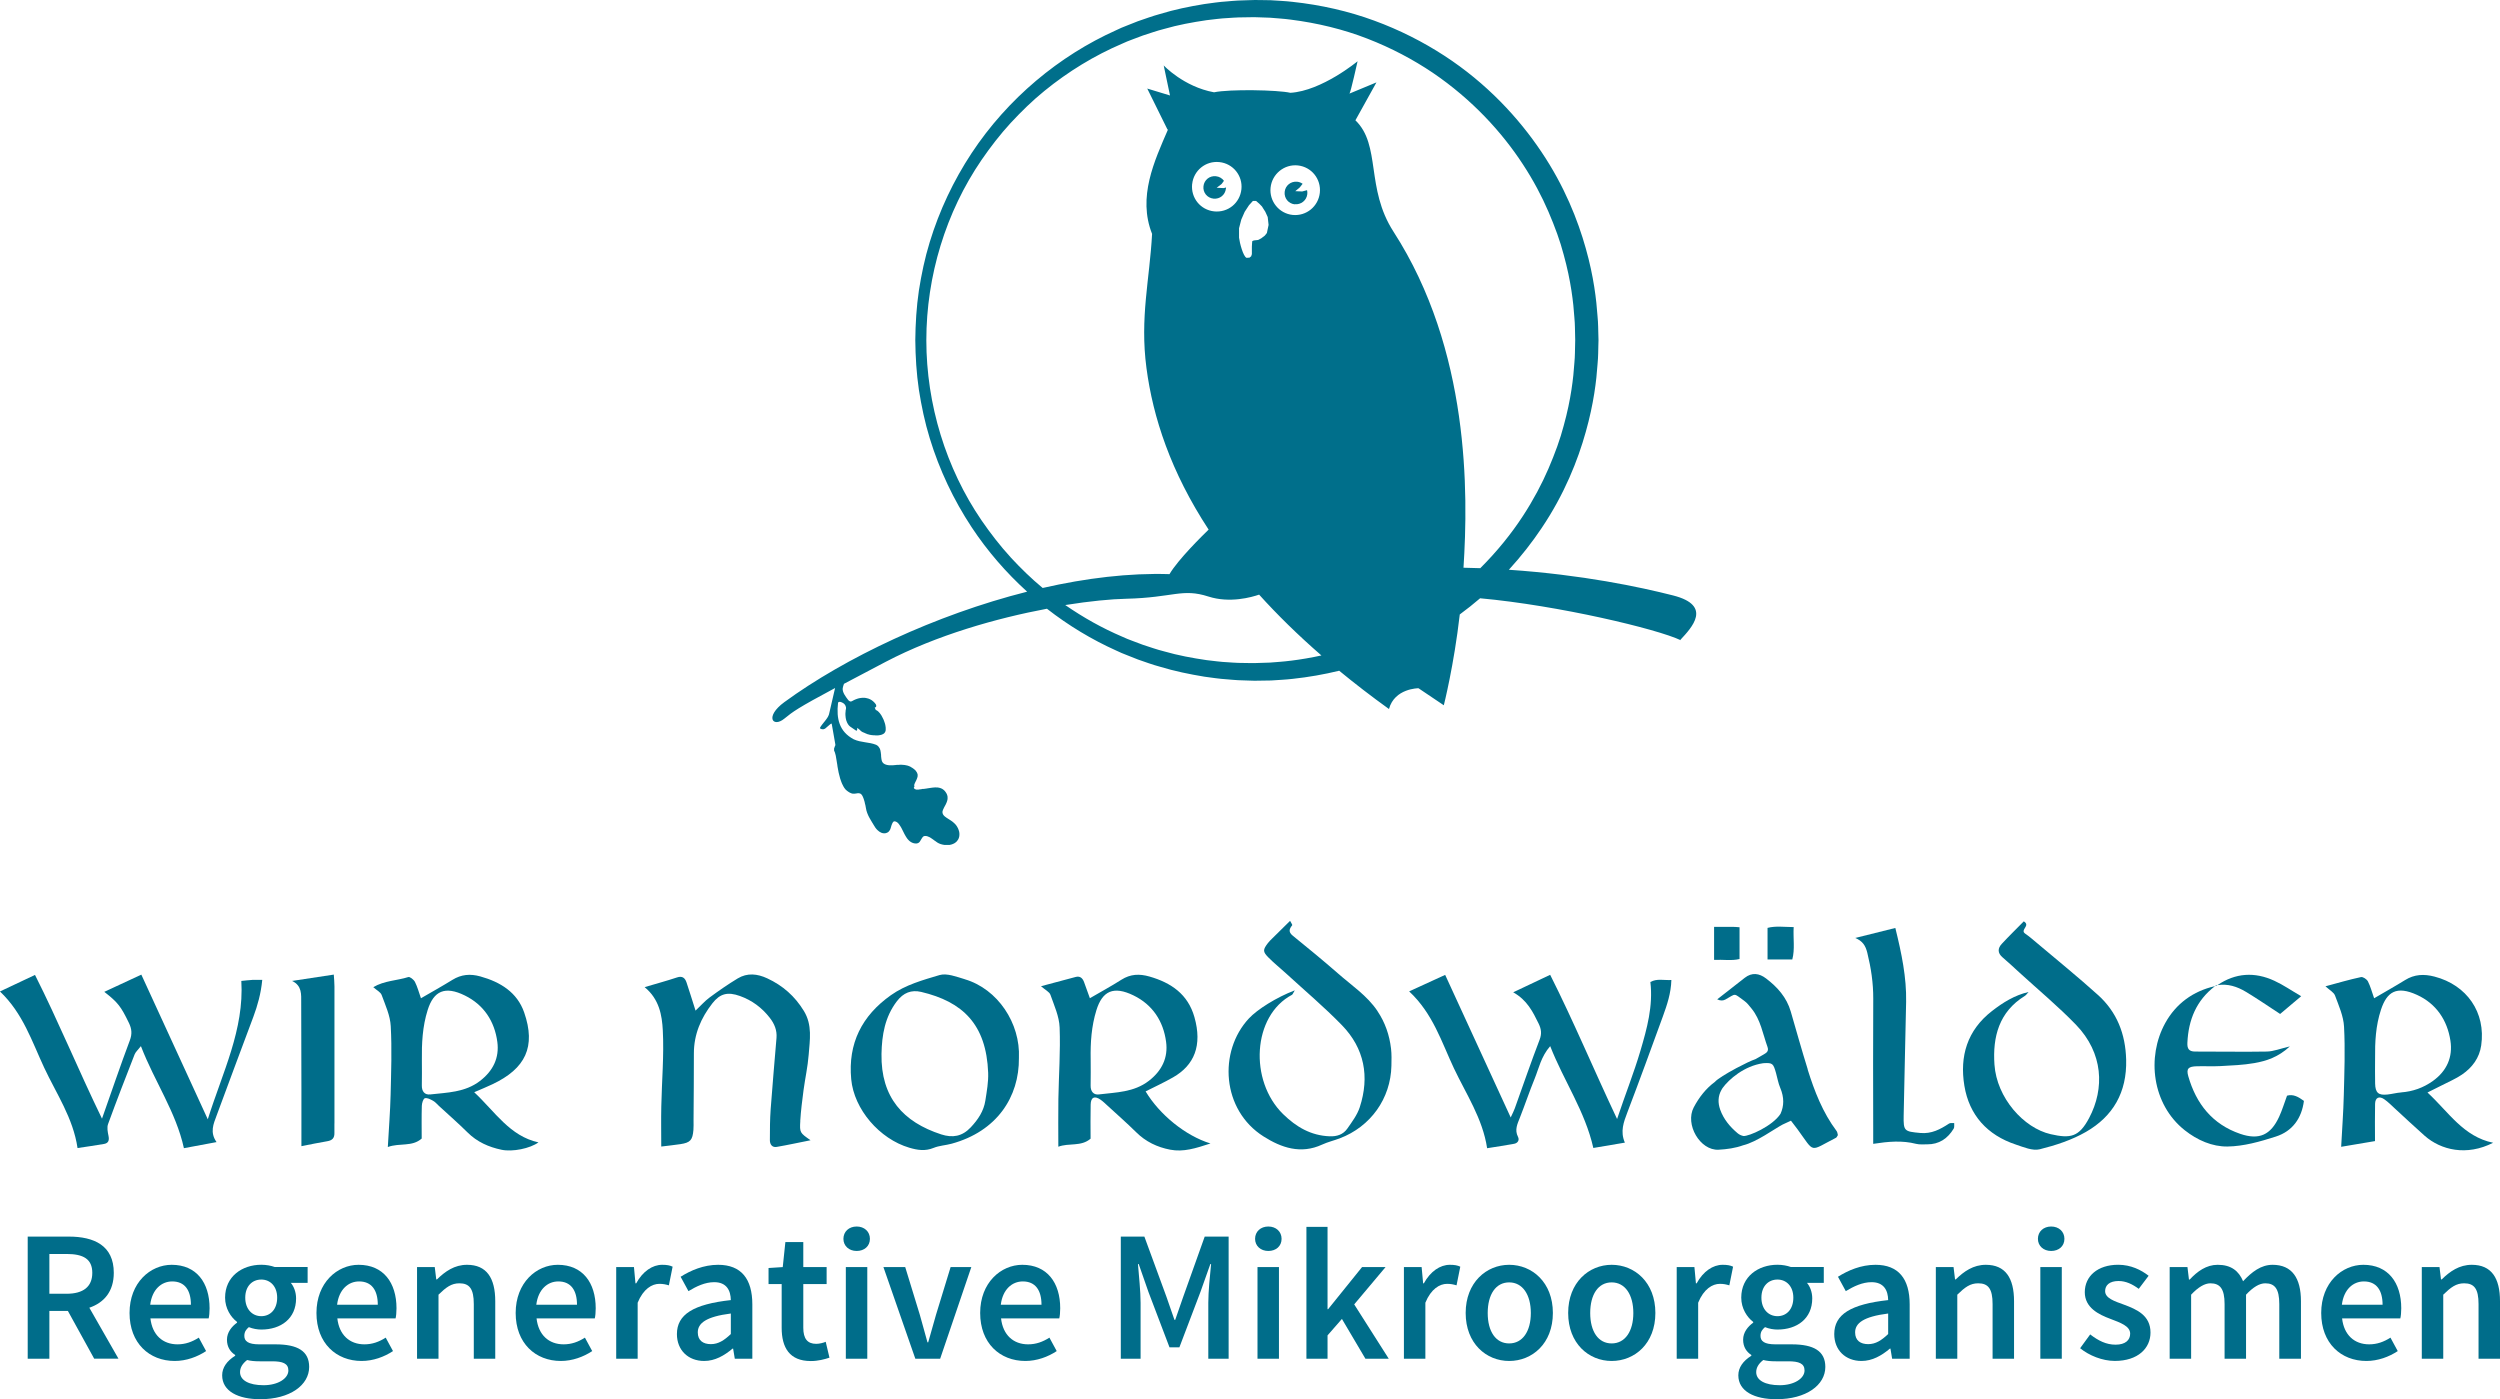
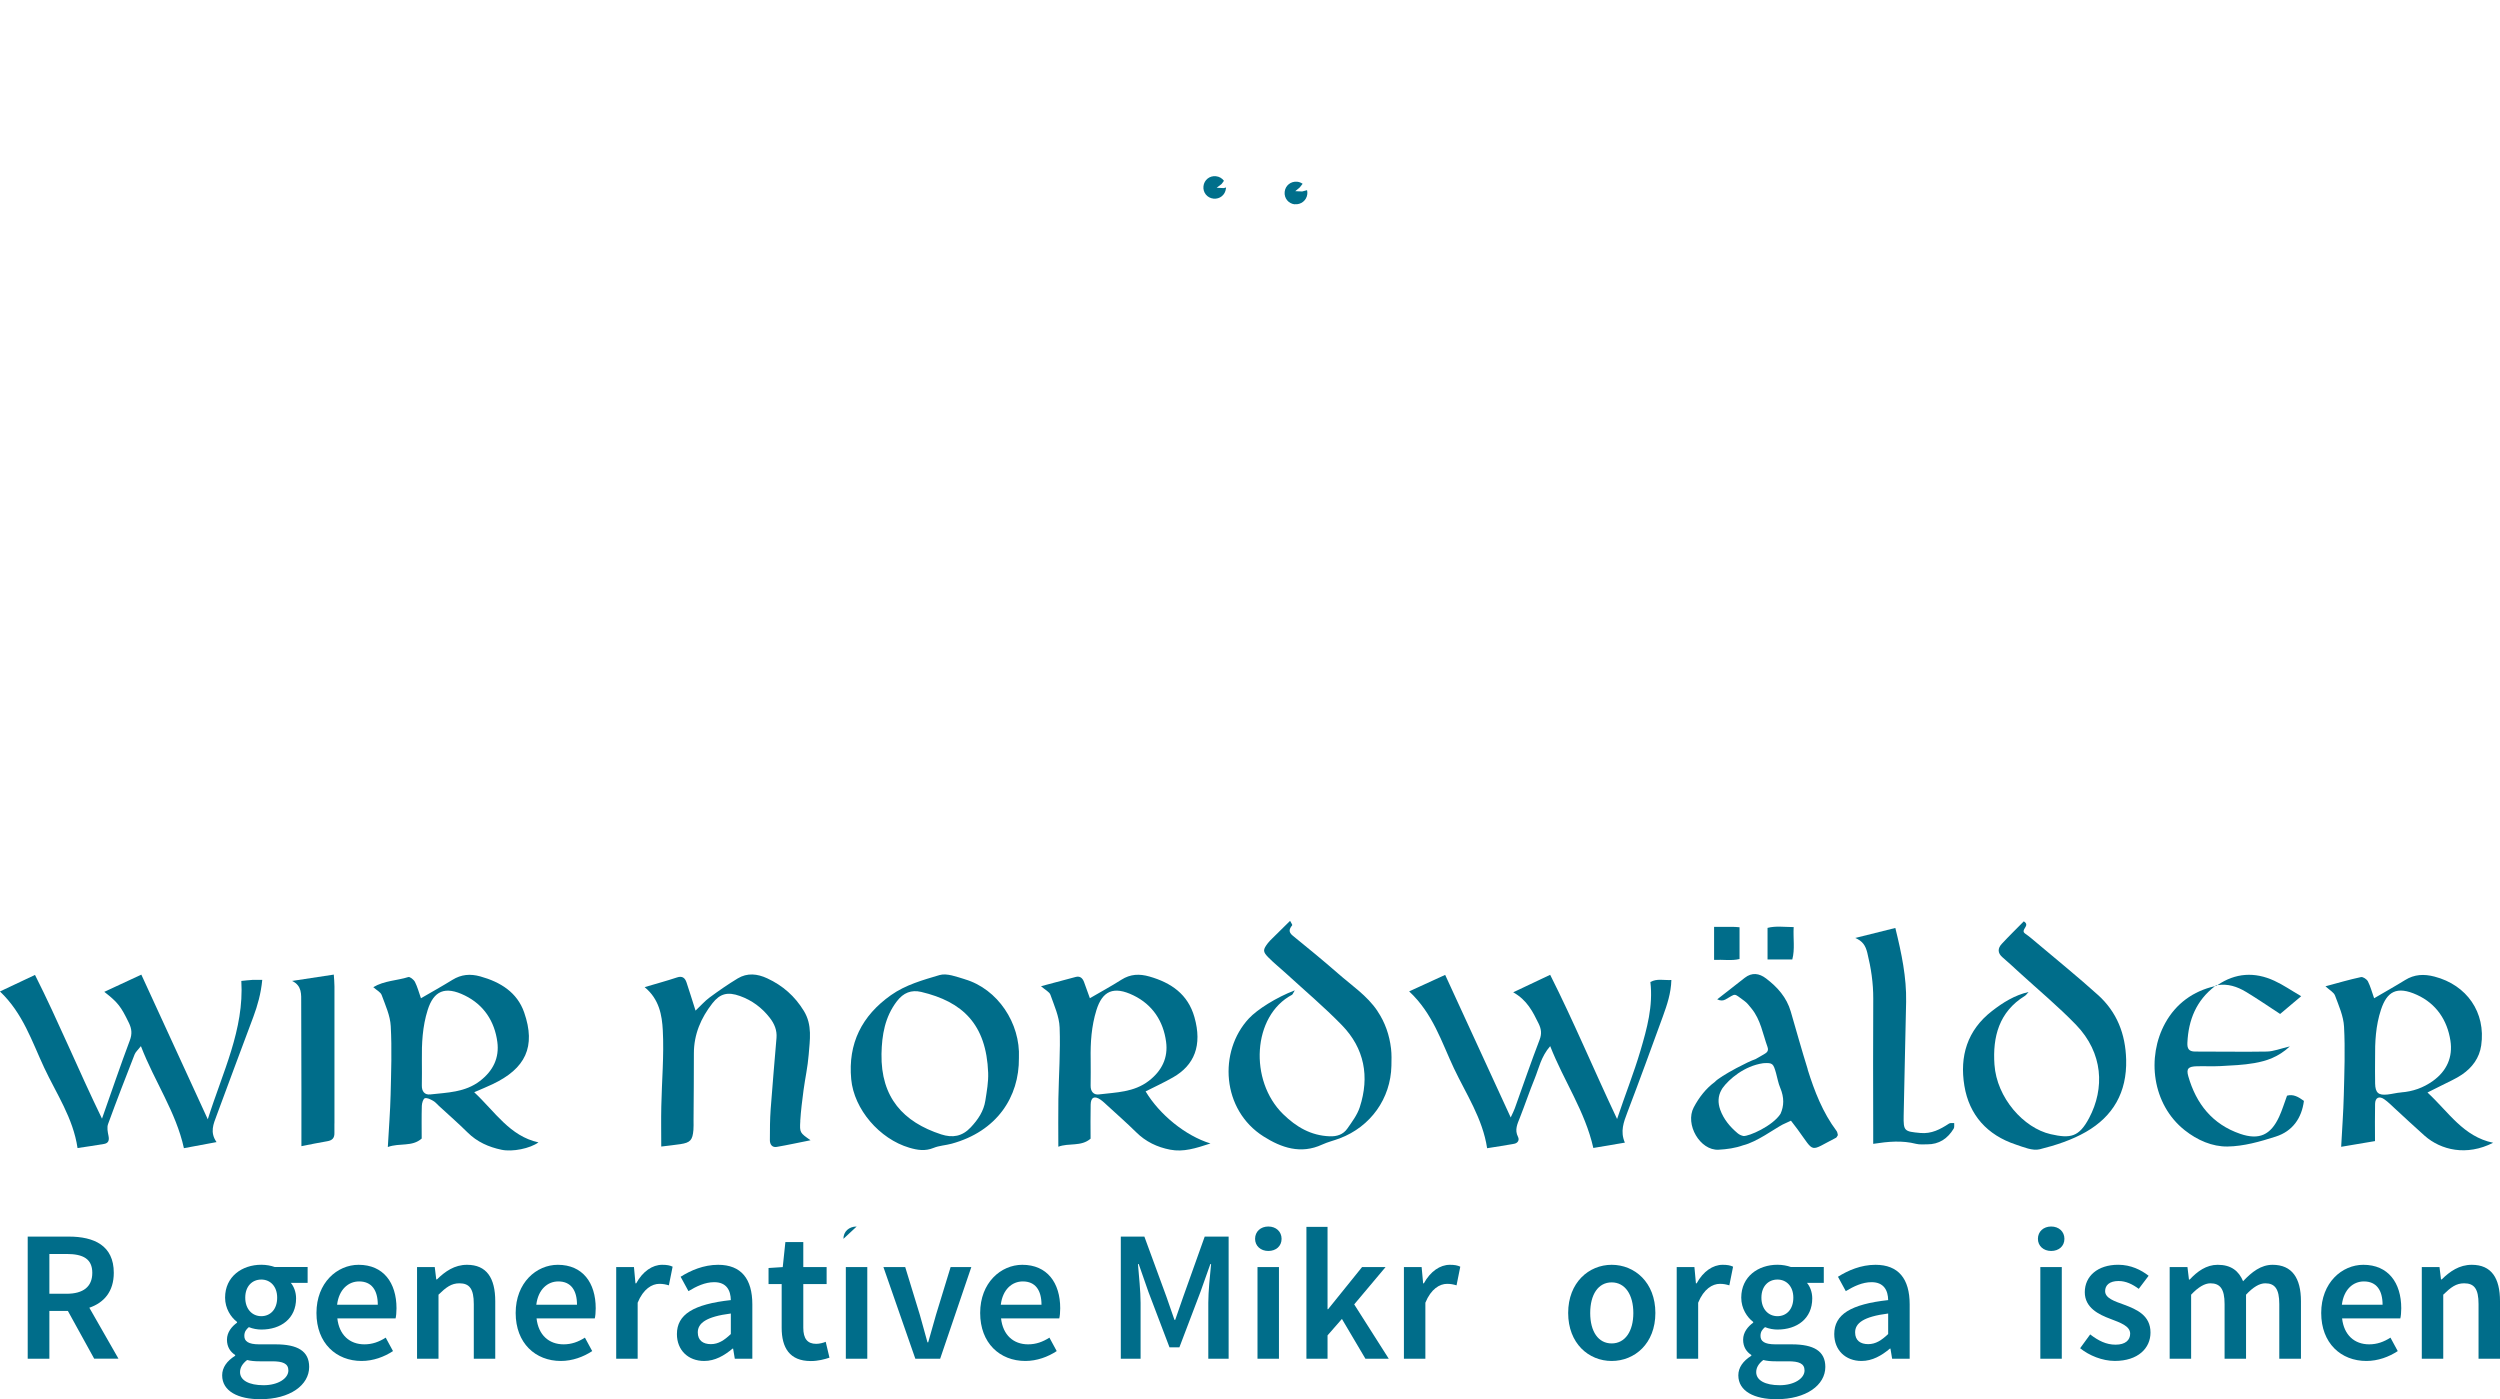
<svg xmlns="http://www.w3.org/2000/svg" id="Ebene_1" width="211.67mm" height="118.47mm" viewBox="0 0 600 335.81">
  <defs>
    <clipPath id="clippath">
      <rect y="221" width="600" height="114.82" fill="none" />
    </clipPath>
    <clipPath id="clippath-1">
      <rect y="221" width="600" height="114.82" fill="none" />
    </clipPath>
    <clipPath id="clippath-2">
      <rect x="185.35" width="221.75" height="202.78" fill="none" />
    </clipPath>
    <clipPath id="clippath-3">
      <rect x="185.35" y="0" width="221.75" height="202.78" fill="none" />
    </clipPath>
  </defs>
  <g id="Schriftzug_2-zeilig_blau">
    <g clip-path="url(#clippath)">
      <g clip-path="url(#clippath-1)">
        <path d="M22.61,326.09l-6.32-11.47h-4.44v11.47h-5.2v-29.31h9.86c6.09,0,10.8,2.15,10.8,8.69,0,4.48-2.33,7.17-5.87,8.38l6.99,12.23h-5.83ZM11.85,310.5h4.12c4.03,0,6.18-1.7,6.18-5.02s-2.15-4.53-6.18-4.53h-4.12v9.54Z" fill="#006d8a" />
-         <path d="M41.2,303.55c5.96,0,9.1,4.3,9.1,10.44,0,.99-.09,1.88-.22,2.42h-13.98c.45,3.99,2.96,6.23,6.5,6.23,1.88,0,3.5-.58,5.11-1.61l1.75,3.23c-2.11,1.39-4.75,2.37-7.53,2.37-6.09,0-10.84-4.26-10.84-11.52s4.97-11.56,10.13-11.56M45.82,313.14c0-3.5-1.48-5.6-4.48-5.6-2.6,0-4.84,1.93-5.29,5.6h9.77Z" fill="#006d8a" />
        <path d="M56.44,325.37v-.18c-1.12-.72-1.97-1.88-1.97-3.67s1.17-3.18,2.42-4.08v-.18c-1.48-1.12-2.87-3.23-2.87-5.83,0-5.06,4.08-7.89,8.69-7.89,1.21,0,2.33.22,3.23.54h7.89v3.81h-4.03c.72.85,1.26,2.2,1.26,3.72,0,4.88-3.67,7.48-8.34,7.48-.94,0-2.02-.18-3-.58-.67.58-1.08,1.12-1.08,2.11,0,1.25.9,2.02,3.59,2.02h3.9c5.29,0,8.07,1.61,8.07,5.42,0,4.35-4.57,7.75-11.74,7.75-5.24,0-9.14-1.88-9.14-5.74,0-1.84,1.12-3.45,3.14-4.7M63.25,332.45c3.54,0,5.96-1.66,5.96-3.54,0-1.7-1.39-2.2-3.9-2.2h-3c-1.21,0-2.15-.09-3-.31-1.17.9-1.7,1.88-1.7,2.91,0,1.97,2.15,3.14,5.65,3.14M66.52,311.44c0-2.73-1.66-4.35-3.81-4.35s-3.85,1.57-3.85,4.35,1.7,4.44,3.85,4.44,3.81-1.61,3.81-4.44" fill="#006d8a" />
        <path d="M86.06,303.55c5.96,0,9.1,4.3,9.1,10.44,0,.99-.09,1.88-.22,2.42h-13.98c.45,3.99,2.96,6.23,6.5,6.23,1.88,0,3.5-.58,5.11-1.61l1.75,3.23c-2.11,1.39-4.75,2.37-7.53,2.37-6.09,0-10.84-4.26-10.84-11.52s4.97-11.56,10.13-11.56M90.67,313.14c0-3.5-1.48-5.6-4.48-5.6-2.6,0-4.84,1.93-5.29,5.6h9.77Z" fill="#006d8a" />
        <path d="M100.08,304.09h4.26l.36,2.96h.18c1.97-1.93,4.21-3.5,7.21-3.5,4.71,0,6.77,3.18,6.77,8.74v13.8h-5.15v-13.13c0-3.63-1.03-4.97-3.45-4.97-1.93,0-3.18.94-5.02,2.73v15.37h-5.15v-22Z" fill="#006d8a" />
        <path d="M133.87,303.55c5.96,0,9.1,4.3,9.1,10.44,0,.99-.09,1.88-.22,2.42h-13.98c.45,3.99,2.96,6.23,6.5,6.23,1.88,0,3.5-.58,5.11-1.61l1.75,3.23c-2.11,1.39-4.75,2.37-7.53,2.37-6.09,0-10.84-4.26-10.84-11.52s4.97-11.56,10.13-11.56M138.48,313.14c0-3.5-1.48-5.6-4.48-5.6-2.6,0-4.84,1.93-5.29,5.6h9.77Z" fill="#006d8a" />
        <path d="M147.89,304.09h4.26l.36,3.9h.18c1.57-2.87,3.9-4.44,6.23-4.44,1.12,0,1.84.13,2.51.45l-.9,4.48c-.76-.22-1.34-.36-2.29-.36-1.75,0-3.85,1.21-5.2,4.53v13.44h-5.15v-22Z" fill="#006d8a" />
        <path d="M175.4,312.02c-.04-2.33-1.03-4.3-3.99-4.3-2.2,0-4.26.99-6.18,2.15l-1.88-3.45c2.42-1.52,5.51-2.87,9.01-2.87,5.51,0,8.2,3.36,8.2,9.5v13.04h-4.21l-.4-2.42h-.14c-1.97,1.66-4.21,2.96-6.81,2.96-3.85,0-6.54-2.6-6.54-6.45,0-4.71,3.94-7.17,12.95-8.16M170.61,322.59c1.79,0,3.18-.9,4.79-2.42v-4.93c-5.96.76-7.93,2.33-7.93,4.53,0,1.97,1.3,2.82,3.14,2.82" fill="#006d8a" />
        <path d="M187.59,308.17h-3.14v-3.85l3.41-.22.63-6h4.3v6h5.6v4.08h-5.6v10.49c0,2.6.99,3.85,3.09,3.85.76,0,1.66-.22,2.29-.49l.9,3.81c-1.21.4-2.73.81-4.48.81-5.11,0-6.99-3.23-6.99-7.98v-10.49Z" fill="#006d8a" />
-         <path d="M202.42,297.32c0-1.75,1.34-2.96,3.18-2.96s3.18,1.21,3.18,2.96-1.34,2.91-3.18,2.91-3.18-1.21-3.18-2.91M203,304.09h5.15v22h-5.15v-22Z" fill="#006d8a" />
+         <path d="M202.42,297.32c0-1.75,1.34-2.96,3.18-2.96M203,304.09h5.15v22h-5.15v-22Z" fill="#006d8a" />
        <path d="M212.01,304.09h5.24l3.5,11.43c.58,2.15,1.25,4.39,1.84,6.63h.18c.63-2.24,1.25-4.48,1.88-6.63l3.5-11.43h4.97l-7.48,22h-5.96l-7.66-22Z" fill="#006d8a" />
        <path d="M245.35,303.55c5.96,0,9.1,4.3,9.1,10.44,0,.99-.09,1.88-.22,2.42h-13.98c.45,3.99,2.96,6.23,6.5,6.23,1.88,0,3.5-.58,5.11-1.61l1.75,3.23c-2.11,1.39-4.75,2.37-7.53,2.37-6.09,0-10.84-4.26-10.84-11.52s4.97-11.56,10.13-11.56M249.96,313.14c0-3.5-1.48-5.6-4.48-5.6-2.6,0-4.84,1.93-5.29,5.6h9.77Z" fill="#006d8a" />
        <path d="M268.96,296.78h5.69l5.29,14.43,1.93,5.56h.18l1.93-5.56,5.15-14.43h5.74v29.31h-4.88v-13.4c0-2.73.4-6.63.67-9.32h-.18l-2.37,6.68-5.06,13.31h-2.37l-5.06-13.31-2.33-6.68h-.18c.22,2.69.63,6.59.63,9.32v13.4h-4.75v-29.31Z" fill="#006d8a" />
        <path d="M301.22,297.32c0-1.75,1.34-2.96,3.18-2.96s3.18,1.21,3.18,2.96-1.34,2.91-3.18,2.91-3.18-1.21-3.18-2.91M301.8,304.09h5.15v22h-5.15v-22Z" fill="#006d8a" />
        <polygon points="313.54 294.45 318.61 294.45 318.61 314.21 318.74 314.21 326.9 304.09 332.54 304.09 325.01 313.05 333.3 326.09 327.7 326.09 322.06 316.54 318.61 320.49 318.61 326.09 313.54 326.09 313.54 294.45" fill="#006d8a" />
        <path d="M336.93,304.09h4.26l.36,3.9h.18c1.57-2.87,3.9-4.44,6.23-4.44,1.12,0,1.84.13,2.51.45l-.9,4.48c-.76-.22-1.34-.36-2.28-.36-1.75,0-3.85,1.21-5.2,4.53v13.44h-5.15v-22Z" fill="#006d8a" />
-         <path d="M362.2,303.55c5.51,0,10.49,4.21,10.49,11.56s-4.97,11.52-10.49,11.52-10.44-4.21-10.44-11.52,4.97-11.56,10.44-11.56M362.2,322.42c3.23,0,5.2-2.91,5.2-7.3s-1.97-7.35-5.2-7.35-5.15,2.91-5.15,7.35,1.93,7.3,5.15,7.3" fill="#006d8a" />
        <path d="M386.8,303.55c5.51,0,10.49,4.21,10.49,11.56s-4.97,11.52-10.49,11.52-10.44-4.21-10.44-11.52,4.97-11.56,10.44-11.56M386.8,322.42c3.23,0,5.2-2.91,5.2-7.3s-1.97-7.35-5.2-7.35-5.15,2.91-5.15,7.35,1.93,7.3,5.15,7.3" fill="#006d8a" />
        <path d="M402.4,304.09h4.26l.36,3.9h.18c1.57-2.87,3.9-4.44,6.23-4.44,1.12,0,1.84.13,2.51.45l-.9,4.48c-.76-.22-1.34-.36-2.28-.36-1.75,0-3.85,1.21-5.2,4.53v13.44h-5.15v-22Z" fill="#006d8a" />
        <path d="M420.32,325.37v-.18c-1.12-.72-1.97-1.88-1.97-3.67s1.17-3.18,2.42-4.08v-.18c-1.48-1.12-2.87-3.23-2.87-5.83,0-5.06,4.08-7.89,8.69-7.89,1.21,0,2.33.22,3.23.54h7.89v3.81h-4.03c.72.85,1.26,2.2,1.26,3.72,0,4.88-3.67,7.48-8.34,7.48-.94,0-2.02-.18-3-.58-.67.58-1.08,1.12-1.08,2.11,0,1.25.9,2.02,3.59,2.02h3.9c5.29,0,8.07,1.61,8.07,5.42,0,4.35-4.57,7.75-11.74,7.75-5.24,0-9.14-1.88-9.14-5.74,0-1.84,1.12-3.45,3.14-4.7M427.13,332.45c3.54,0,5.96-1.66,5.96-3.54,0-1.7-1.39-2.2-3.9-2.2h-3c-1.21,0-2.15-.09-3-.31-1.17.9-1.7,1.88-1.7,2.91,0,1.97,2.15,3.14,5.65,3.14M430.4,311.44c0-2.73-1.66-4.35-3.81-4.35s-3.85,1.57-3.85,4.35,1.7,4.44,3.85,4.44,3.81-1.61,3.81-4.44" fill="#006d8a" />
        <path d="M453.16,312.02c-.04-2.33-1.03-4.3-3.99-4.3-2.2,0-4.26.99-6.18,2.15l-1.88-3.45c2.42-1.52,5.51-2.87,9.01-2.87,5.51,0,8.2,3.36,8.2,9.5v13.04h-4.21l-.4-2.42h-.14c-1.97,1.66-4.21,2.96-6.81,2.96-3.85,0-6.54-2.6-6.54-6.45,0-4.71,3.94-7.17,12.95-8.16M448.37,322.59c1.79,0,3.18-.9,4.79-2.42v-4.93c-5.96.76-7.93,2.33-7.93,4.53,0,1.97,1.3,2.82,3.14,2.82" fill="#006d8a" />
-         <path d="M464.59,304.09h4.26l.36,2.96h.18c1.97-1.93,4.21-3.5,7.21-3.5,4.71,0,6.77,3.18,6.77,8.74v13.8h-5.15v-13.13c0-3.63-1.03-4.97-3.45-4.97-1.93,0-3.18.94-5.02,2.73v15.37h-5.15v-22Z" fill="#006d8a" />
        <path d="M489.1,297.32c0-1.75,1.34-2.96,3.18-2.96s3.18,1.21,3.18,2.96-1.34,2.91-3.18,2.91-3.18-1.21-3.18-2.91M489.68,304.09h5.15v22h-5.15v-22Z" fill="#006d8a" />
        <path d="M501.65,320.26c1.97,1.52,3.85,2.46,6.09,2.46,2.38,0,3.5-1.12,3.5-2.64,0-1.84-2.37-2.64-4.71-3.54-2.91-1.07-6.18-2.73-6.18-6.41,0-3.85,3.09-6.59,8.02-6.59,3.05,0,5.51,1.25,7.3,2.64l-2.37,3.14c-1.52-1.12-3.09-1.88-4.84-1.88-2.2,0-3.23,1.03-3.23,2.42,0,1.7,2.2,2.42,4.57,3.27,3,1.12,6.32,2.55,6.32,6.68,0,3.76-3,6.81-8.56,6.81-3,0-6.18-1.3-8.33-3.05l2.42-3.32Z" fill="#006d8a" />
        <path d="M520.73,304.09h4.26l.36,3h.18c1.84-1.97,3.99-3.54,6.72-3.54,3.23,0,5.06,1.48,6.09,3.94,2.11-2.24,4.3-3.94,7.08-3.94,4.66,0,6.81,3.18,6.81,8.74v13.8h-5.2v-13.13c0-3.63-1.08-4.97-3.36-4.97-1.39,0-2.91.9-4.62,2.73v15.37h-5.15v-13.13c0-3.63-1.08-4.97-3.41-4.97-1.34,0-2.91.9-4.62,2.73v15.37h-5.15v-22Z" fill="#006d8a" />
        <path d="M567.2,303.55c5.96,0,9.1,4.3,9.1,10.44,0,.99-.09,1.88-.22,2.42h-13.98c.45,3.99,2.96,6.23,6.5,6.23,1.88,0,3.5-.58,5.11-1.61l1.75,3.23c-2.11,1.39-4.75,2.37-7.53,2.37-6.09,0-10.84-4.26-10.84-11.52s4.97-11.56,10.13-11.56M571.82,313.14c0-3.5-1.48-5.6-4.48-5.6-2.6,0-4.84,1.93-5.29,5.6h9.77Z" fill="#006d8a" />
        <path d="M581.22,304.09h4.26l.36,2.96h.18c1.97-1.93,4.21-3.5,7.21-3.5,4.71,0,6.77,3.18,6.77,8.74v13.8h-5.15v-13.13c0-3.63-1.03-4.97-3.45-4.97-1.93,0-3.18.94-5.02,2.73v15.37h-5.15v-22Z" fill="#006d8a" />
        <path d="M396.09,235.67c.68,5.78-.81,11.16-2.4,16.55-1.55,5.25-3.58,10.32-5.59,16.34-5.67-12-10.42-23.42-16.06-34.61-3.11,1.47-5.86,2.78-8.87,4.2,3.34,1.87,4.71,4.67,6.09,7.49.63,1.29.81,2.42.25,3.88-2.09,5.45-3.98,10.97-5.95,16.46-.21.6-.51,1.16-.99,2.21-5.36-11.67-10.49-22.82-15.73-34.22-2.98,1.37-5.65,2.59-8.64,3.96,5.72,5.33,7.78,12.18,10.73,18.43,2.94,6.23,6.9,12.07,7.98,19.21,2.31-.37,4.4-.68,6.47-1.06.89-.16,1.34-.89.94-1.67-.86-1.69-.14-3.1.46-4.62,1.23-3.12,2.29-6.3,3.56-9.4,1.01-2.48,1.5-5.22,3.71-7.75,3.29,8.4,8.36,15.6,10.35,24.44,2.44-.41,4.83-.82,7.57-1.28-1.17-2.68-.28-4.94.61-7.29,2.92-7.66,5.73-15.36,8.53-23.06.99-2.74,1.93-5.51,2.02-8.68-1.85.1-3.44-.41-5.04.48" fill="#006d8a" />
        <path d="M60.51,235.18c-.84.05-1.68.15-2.59.24.69,11.71-4.45,21.76-8.05,33.21-5.53-12.04-10.68-23.26-15.95-34.72-3.17,1.48-5.95,2.77-8.89,4.13,3.31,2.57,4.01,3.55,5.9,7.44.7,1.44.82,2.66.22,4.24-2.23,5.92-4.25,11.91-6.67,18.76-5.74-11.83-10.43-23.29-16.08-34.5-2.99,1.41-5.63,2.65-8.41,3.97,5.52,5.22,7.68,12.01,10.6,18.26,2.92,6.26,6.96,12.09,8.02,19.32,2.2-.34,4.28-.62,6.34-.98,1.09-.19,1.31-.88,1.09-1.95-.19-.92-.41-2.01-.1-2.84,2.04-5.6,4.2-11.16,6.37-16.71.23-.58.77-1.03,1.51-1.98,3.3,8.57,8.4,15.76,10.32,24.49,2.57-.48,4.95-.92,7.83-1.46-1.66-2.37-.72-4.38,0-6.33,2.9-7.93,5.9-15.83,8.84-23.75,1.02-2.76,1.82-5.58,2.13-8.85-.98,0-1.7-.03-2.42,0" fill="#006d8a" />
        <path d="M582.61,262.19c1.45-.72,2.42-1.19,3.38-1.69,1.65-.85,3.39-1.58,4.91-2.62,2.44-1.67,4.16-3.98,4.59-6.98,1.14-7.91-3.44-14.5-11.21-16.52-2.53-.66-4.82-.56-7.07.84-2.39,1.48-4.85,2.85-7.42,4.36-.54-1.53-.88-2.86-1.49-4.05-.27-.52-1.19-1.14-1.67-1.03-2.76.59-5.48,1.39-8.52,2.21.99.92,2.01,1.44,2.3,2.23.9,2.43,2.03,4.94,2.16,7.47.29,5.47.08,10.97-.06,16.46-.1,4.08-.41,8.15-.63,12.36,2.94-.5,5.44-.92,8.12-1.37,0-3.24-.05-6.1.02-8.96.04-1.49.98-1.94,2.22-1.07.91.64,1.71,1.45,2.53,2.21,2.39,2.18,4.74,4.42,7.17,6.56,3.89,3.41,10.04,4.92,16.41,1.66-7.16-1.48-10.66-7.36-15.75-12.06M576.3,262.18c-1.11.08-2.19.38-3.3.5-2.18.24-2.92-.41-2.97-2.63-.05-1.99-.01-3.98-.01-5.98-.04-3.98.14-7.89,1.42-11.76,1.42-4.29,3.73-5.78,8.64-3.54,4.62,2.11,7.26,6.06,8.02,10.98.61,3.93-.85,7.28-4.22,9.69-2.29,1.63-4.8,2.52-7.58,2.73" fill="#006d8a" />
        <path d="M274.95,261.93c2.2-1.11,4.44-2.14,6.57-3.36,5.13-2.92,7.07-7.68,5.14-14.47-1.56-5.49-5.57-8.24-10.8-9.74-2.41-.69-4.56-.6-6.72.77-2.39,1.52-4.89,2.88-7.57,4.44-.5-1.38-.93-2.63-1.4-3.88-.34-.91-.93-1.5-1.98-1.23-2.62.68-5.24,1.4-8.35,2.23,1.05.92,2.02,1.36,2.26,2.05.9,2.57,2.11,5.19,2.21,7.84.22,5.71-.2,11.44-.3,17.16-.06,3.8-.01,7.6-.01,11.47,2.58-.97,5.45.04,7.74-1.93,0-2.69-.05-5.44.02-8.18.04-1.77.92-2.18,2.37-1.18.61.42,1.15.96,1.7,1.46,2.29,2.11,4.64,4.16,6.85,6.35,2.3,2.28,5.05,3.59,8.16,4.19,3.19.62,6.13-.33,9.67-1.49-6.04-1.86-12.26-6.97-15.57-12.51M263.73,262.66c-1.26.16-2.01-.71-1.98-2.12.05-2.12.01-4.23.01-6.35-.07-3.98.18-7.88,1.38-11.76,1.43-4.59,4.09-5.88,8.91-3.53,4.56,2.22,7.15,6.17,7.81,11.12.52,3.81-.99,6.95-4.14,9.38-3.59,2.77-7.86,2.75-12,3.26" fill="#006d8a" />
        <path d="M113.81,262.13c1.71-.74,3.05-1.28,4.35-1.9,7.99-3.77,10.5-9.03,7.64-17.25-1.68-4.81-5.67-7.29-10.51-8.64-2.45-.68-4.58-.49-6.72.83-2.41,1.49-4.89,2.87-7.54,4.41-.5-1.42-.84-2.74-1.44-3.92-.28-.55-1.21-1.29-1.59-1.17-2.74.87-5.77.85-8.41,2.43.82.74,1.75,1.18,2.01,1.88.89,2.44,2.05,4.94,2.18,7.47.3,5.47.1,10.97-.03,16.46-.1,4.08-.43,8.16-.67,12.55,2.89-1.04,5.8.02,8.13-2.03,0-2.61-.05-5.23.03-7.84.02-.65.32-1.7.72-1.83.55-.18,1.37.27,1.99.61.53.29.94.81,1.4,1.23,2.29,2.11,4.64,4.16,6.85,6.35,2.3,2.29,5.08,3.52,8.17,4.17,2.65.56,6.85-.31,8.86-1.77-6.89-1.52-10.37-7.31-15.44-12.06M103.19,262.66c-1.28.14-1.98-.75-1.95-2.15.05-1.99.01-3.98.01-5.98-.05-4.1.13-8.14,1.39-12.13,1.45-4.6,4.16-5.83,8.93-3.48,4.56,2.24,7.13,6.19,7.79,11.14.51,3.81-1.01,6.95-4.17,9.37-3.6,2.76-7.86,2.77-12,3.24" fill="#006d8a" />
        <path d="M330.59,242.64c-2.49-3.71-6.18-6.12-9.44-8.99-3.56-3.12-7.23-6.11-10.9-9.1-1.08-.88-.84-1.6-.12-2.49.09-.11-.26-.56-.51-1.06-1.51,1.48-2.9,2.85-4.29,4.23-.35.35-.72.7-1.02,1.09-1.24,1.63-1.28,2.07.14,3.5,1.31,1.32,2.78,2.5,4.16,3.76,4.5,4.13,9.19,8.08,13.44,12.45,5.42,5.57,6.69,12.36,4.29,19.71-.6,1.84-1.85,3.5-2.98,5.12-.99,1.41-2.46,1.92-4.25,1.85-4.51-.18-8-2.24-11.16-5.32-8.21-8.02-7.37-23.61,2.12-28.63.18-.1.26-.39.68-1.08-4.45,1.7-9,4.59-11,6.73-7.39,7.92-6.55,21.98,3.51,28.34,4.27,2.7,8.93,4.32,14.05,1.95,1.35-.62,2.82-.97,4.21-1.49,7.43-2.81,12.25-9.56,12.42-17.42.03-1.37.07-2.76-.09-4.12-.38-3.24-1.41-6.26-3.26-9.01" fill="#006d8a" />
        <path d="M503.49,238.77c-4.81-4.34-9.85-8.42-14.8-12.6-.85-.72-1.71-1.46-2.63-2.09-1.37-.94,1.38-1.9-.35-2.96-1.73,1.76-3.56,3.54-5.3,5.42-.98,1.06-1.02,2.18.2,3.22,1.42,1.21,2.78,2.49,4.16,3.75,4.51,4.12,9.22,8.04,13.46,12.42,6.57,6.8,6.91,15.31,3.16,22.39-2.42,4.56-4.45,4.97-9.23,3.88-6.49-1.48-12.94-8.72-13.49-16.69-.46-6.65,1.08-12.66,7.28-16.49.36-.22.6-.63.9-.95-3.39.8-6.14,2.53-8.77,4.57-5.98,4.63-7.79,10.9-6.63,17.94,1.16,7.05,5.5,11.84,12.35,14.11,1.86.62,4.02,1.56,5.74,1.13,3.82-.95,7.7-2.22,11.09-4.17,6.52-3.75,9.84-9.5,9.65-17.31-.16-6.24-2.24-11.48-6.8-15.59" fill="#006d8a" />
        <path d="M192.06,269.03c.15-2.47.47-4.94.79-7.4.38-2.82,1.01-5.62,1.23-8.46.27-3.56.93-7.16-1.16-10.56-2.16-3.53-5.05-6.08-8.78-7.81-2.41-1.12-4.8-1.36-7.09.02-2.33,1.41-4.58,2.97-6.77,4.59-1.15.85-2.11,1.97-3.35,3.14-.81-2.54-1.46-4.67-2.17-6.78-.36-1.05-.99-1.62-2.27-1.19-2.47.82-4.98,1.5-7.78,2.33,3.53,2.9,4.17,6.77,4.36,10.35.32,6.07-.24,12.19-.36,18.29-.07,3.21-.01,6.43-.01,9.62,1.69-.21,3.16-.36,4.62-.58,2.35-.36,2.9-.97,3.1-3.41.06-.74.03-1.5.03-2.25.03-5.37.09-10.74.08-16.11,0-4.57,1.69-8.5,4.43-12.01,1.84-2.36,3.68-2.83,6.63-1.77,2.88,1.03,5.25,2.79,7.14,5.21,1.12,1.43,1.78,3,1.63,4.84-.46,5.69-.99,11.39-1.4,17.09-.18,2.48-.19,4.98-.19,7.48,0,.96.52,1.78,1.62,1.6,2.64-.45,5.25-1.03,8.14-1.6-2.55-1.79-2.63-1.8-2.46-4.61" fill="#006d8a" />
        <path d="M231.55,235.01c-1.98-.58-4.31-1.52-6.08-.99-4,1.19-8.13,2.33-11.65,4.82-6.98,4.94-10.33,11.59-9.53,20.17.67,7.22,6.79,14.33,13.95,16.44,1.96.58,3.8.87,5.8.05,1.36-.56,2.9-.62,4.34-1.01,10.85-2.96,16.25-11.19,16.16-20.59.38-8.3-5.07-16.55-12.99-18.88M236.49,264.11c-.39,2.54-1.74,4.57-3.5,6.44-2.06,2.2-4.36,2.59-7.11,1.7-9.07-2.96-14.5-8.82-14.32-19.32.09-4.54.81-8.86,3.69-12.63,1.57-2.05,3.46-2.8,5.85-2.24,9.9,2.35,15.62,7.72,16.06,19.41.08,2.2-.33,4.44-.67,6.64" fill="#006d8a" />
        <path d="M468.99,269.54c-.41.03-.91-.09-1.21.11-2.11,1.38-4.22,2.52-6.92,2.26-3.83-.36-4.05-.43-3.98-4.18.17-9.09.41-18.19.59-27.28.11-5.87-1.07-11.56-2.59-17.74-3.48.87-6.55,1.63-9.62,2.4,1.77.75,2.46,1.81,2.89,3.55.9,3.65,1.45,7.28,1.43,11.05-.07,10.36-.02,20.72-.01,31.09v3.72c3.66-.57,6.97-.85,10.29,0,.83.21,1.74.11,2.61.12,2.9.03,4.97-1.38,6.42-3.78.2-.33.09-.86.12-1.3" fill="#006d8a" />
        <path d="M548.89,262.95c-.66,1.79-1.16,3.46-1.88,5.03-2.02,4.42-4.81,5.7-9.36,4.14-6.67-2.29-10.57-7.2-12.46-13.82-.52-1.83-.02-2.35,2.08-2.4,1.87-.05,3.75.06,5.62-.04,2.72-.15,5.48-.25,8.15-.72,2.89-.51,5.72-1.41,8.53-4.01-2.3.54-3.9,1.2-5.51,1.24-5.74.11-11.49-.02-17.24,0-1.53,0-1.91-.75-1.85-2.09.24-5.52,2.16-10.2,6.63-13.61-5.27,1.19-9.38,4.22-11.94,8.85-4.51,8.15-3.17,19.52,4.67,25.73,3.04,2.41,6.62,3.96,10.27,3.91,3.88-.05,7.84-1.18,11.6-2.39,3.99-1.28,6.2-4.38,6.74-8.56-1.31-.95-2.55-1.69-4.06-1.25" fill="#006d8a" />
        <path d="M433.86,256.65c-1.44-4.6-2.73-9.25-4.08-13.89-.98-3.39-3.2-5.86-5.92-7.93-1.64-1.25-3.38-1.52-5.13-.15-2.2,1.72-4.4,3.44-6.6,5.16.86.41,1.46.31,1.97.04,2.68-1.49,1.84-1.6,4.5.3.69.49,1.23,1.2,1.77,1.87,2.19,2.69,2.7,6.08,3.83,9.21.36.99-.2,1.39-.84,1.76-.69.4-1.38.79-2.07,1.18-.92.3-2.73,1.17-4.55,2.14-.1.04-.2.1-.29.16-2.15,1.16-4.24,2.44-4.84,3.11,0,0-.01.02-.02.03-2.16,1.58-3.81,3.71-5.09,6.12-2.16,4.08,1.51,10.4,5.95,10.17,1.99-.11,4.03-.38,5.94-1.08,0,0,.01,0,.02,0,3.23-.8,7.38-3.89,9.43-4.97.66-.31,1.31-.61,1.99-.92.56.73,1.09,1.41,1.6,2.1,4.23,5.79,2.7,5.32,9.21,2,.19-.1.27-.38.45-.64-.09-.3-.1-.71-.31-.98-3.33-4.44-5.3-9.53-6.94-14.76M412.84,266.29c-.56-1.58-.55-3.2.3-4.7.08-.15.17-.29.26-.44,1.56-2.17,5.24-5.31,9.69-5.97.06,0,.13-.02.19-.02,2.17-.13,2.32.1,2.97,2.39.33,1.18.53,2.42,1.01,3.54.98,2.32.91,4.37.06,6.23-1.92,2.96-7.61,5.42-8.89,5.32-.49-.1-.97-.3-1.42-.68-1.84-1.55-3.35-3.37-4.17-5.66" fill="#006d8a" />
        <path d="M80.27,269.63c0-10.96,0-21.93,0-32.89,0-.95-.1-1.91-.16-2.84-3.47.53-6.74,1.02-10.01,1.52,2.43,1.17,2.18,3.27,2.19,5.24.03,6.85.04,13.7.05,20.56,0,4.59,0,9.19,0,13.86,2.17-.42,4.19-.86,6.22-1.19,1.21-.2,1.74-.8,1.7-2-.02-.75,0-1.5,0-2.24" fill="#006d8a" />
        <path d="M532.18,236.43c-.11.02-.22.02-.33.05-.08.06-.16.13-.24.19.11-.03.22-.06.34-.08.08-.05.16-.1.23-.16" fill="#006d8a" />
        <path d="M538.98,238.01c2.74,1.65,5.38,3.47,8.25,5.34,1.6-1.35,3.18-2.68,5.05-4.26-2.37-1.38-4.32-2.74-6.44-3.71-4.72-2.18-9.33-1.9-13.65,1.05,2.47-.39,4.72.34,6.8,1.59" fill="#006d8a" />
        <path d="M430.48,222.5c-2.32-.02-4.35-.32-6.27.19v7.58h5.94c.66-2.47.18-5,.33-7.77" fill="#006d8a" />
        <path d="M417.49,230.15v-7.61c-.69-.05-1.17-.1-1.65-.1-1.36-.01-2.71,0-4.46,0v7.93c2.17-.11,4.2.26,6.11-.21" fill="#006d8a" />
      </g>
    </g>
  </g>
  <g id="Logo_Eule">
    <g clip-path="url(#clippath-2)">
      <g clip-path="url(#clippath-3)">
-         <path d="M403.31,153.54c2.67-2.88,7.8-8.21-1.78-10.64-7.97-2.03-21.81-4.97-39.4-6.16,2.99-3.27,5.6-6.63,7.84-9.97,5.52-8.2,8.72-16.32,10.62-23.13,1.93-6.85,2.56-12.36,2.82-16.23.19-1.96.15-3.3.19-4.27.03-.95.04-1.44.04-1.44v-.07s-.01-.51-.04-1.49c-.04-.98-.01-2.44-.2-4.33-.26-3.78-.88-9.36-2.81-16.19-1.91-6.81-5.11-14.93-10.62-23.13-5.47-8.18-13.17-16.52-23.34-23.13-5.07-3.3-10.72-6.18-16.84-8.42-6.11-2.25-12.73-3.76-19.59-4.5-1.71-.2-3.5-.27-5.25-.39-.85-.01-1.71-.03-2.56-.04L301.1,0c-.54,0-.91.03-1.37.04-.88.03-1.77.06-2.66.09-.89.04-1.78.14-2.67.21-1.79.11-3.57.39-5.36.63-3.57.58-7.16,1.31-10.69,2.4-1.78.48-3.52,1.14-5.28,1.73-.87.32-1.73.69-2.6,1.03l-1.3.52-1.28.59c-13.69,6.14-26.05,16.41-34.71,29.52-4.32,6.55-7.74,13.77-10.05,21.36-1.17,3.8-1.98,7.69-2.6,11.62-.58,3.92-.82,8-.86,11.86.04,4.05.28,7.98.86,11.93.62,3.93,1.43,7.83,2.6,11.62,2.31,7.59,5.73,14.81,10.05,21.36,3.8,5.75,8.31,10.94,13.33,15.49-22.05,5.57-43.73,15.88-58.27,26.51-4.78,3.5-2.75,6.22,0,3.96,2.05-1.68,3.22-2.56,12.18-7.35l-1.39,6.01-.05.2-.05.19-.08.19-.08.17-.09.19-.11.16-.11.17-.11.16-.12.16-.12.16-.12.15-.12.16-.13.15-.12.16-.12.15-.13.16-.11.15-.12.16-.12.16-.09.16-.11.17-.03.12.05.09.14.09.19.07.23.03h.24s.23-.08.23-.08l.18-.09,1.19-1.02.19-.13.11-.04.07.08.04.21.2,1.12.63,3.61v.19s-.13.29-.13.29l-.17.49v.48l.2.48.12.44.09.34.06.39.07.4.07.42.07.44.08.47.06.47.09.48.09.48.09.48.12.48.12.46.12.47.15.44.15.42.16.4.36.71.2.32.21.27.11.13.15.13.15.13.16.12.17.12.19.12.19.11.19.08.18.08.19.05.18.03h.43s.13-.03.13-.03h.15s.14-.04.14-.04l.15-.03h.15s.15-.01.15-.01h.13s.13.03.13.03l.12.04.13.05.11.08.11.11.11.13.11.19.11.21.19.48.08.25.16.53.05.27.07.28.07.27.05.27.05.27.05.25.05.24.04.21.07.21.07.23.08.21.08.21.1.21.08.21.11.2.11.21.11.2.12.2.11.2.12.2.12.2.11.19.13.2.11.19.12.2.12.19.12.19.09.15.11.16.12.15.12.15.13.13.15.15.15.12.15.13.16.11.35.19.16.07.19.05.18.04h.19s.19.01.19.01l.17-.03.17-.05.19-.07.17-.09.13-.09.11-.11.09-.11.08-.11.08-.12.07-.12.05-.13.05-.12.04-.13.04-.13.04-.13.04-.15.04-.13.04-.13.05-.13.06-.12.05-.13.05-.12.08-.13.08-.11.16-.16.16-.03.24.04.21.08.2.12.2.17.18.2.17.23.35.53.16.29.16.32.16.32.32.64.17.32.18.31.18.29.19.28.21.25.21.22.23.2.24.16.13.08.13.05.13.07.15.05.14.04.16.03.15.03h.15s.15,0,.15,0h.15s.13-.05.13-.05l.15-.05.13-.07.09-.07.09-.08.08-.09.06-.09.07-.11.07-.12.07-.11.07-.12.07-.12.07-.11.07-.11.07-.11.16-.19.09-.08.11-.05.11-.04.12-.03h.14s.15,0,.15,0l.19.04.19.05.19.08.37.16.17.11.16.11.19.12.16.12.18.12.16.13.18.12.18.12.16.12.17.12.17.11.17.09.19.09.19.08.19.07.47.12.46.08.44.04h.43s.4-.07.4-.07l.38-.09.35-.13.33-.16.29-.2.25-.22.21-.27.19-.28.13-.32.09-.33.04-.36v-.37l-.05-.4-.12-.41-.17-.43-.23-.42-.16-.24-.16-.21-.19-.2-.19-.19-.2-.17-.2-.17-.21-.15-.22-.15-.2-.13-.21-.13-.2-.13-.2-.13-.19-.12-.17-.13-.17-.12-.15-.13-.13-.13-.12-.15-.09-.15-.07-.15-.05-.21-.02-.21.03-.2.07-.22.08-.21.11-.22.11-.24.13-.24.13-.24.13-.24.12-.27.11-.25.09-.27.08-.28.04-.28v-.28s-.01-.29-.01-.29l-.08-.31-.12-.31-.19-.32-.2-.28-.21-.23-.24-.2-.24-.16-.25-.12-.25-.09-.28-.07-.28-.05h-.28s-.29-.03-.29-.03l-.31.03-.3.02-.29.04-.3.04-.31.05-.29.04-.29.05-.28.04-.29.04-.27.03h-.23s-.27.07-.27.07h-.15s-.15.04-.15.04h-.15s-.15.04-.15.04h-.29s-.15,0-.15,0h-.13s-.12-.04-.12-.04l-.12-.05-.11-.05-.09-.08-.08-.09-.07-.11.06-.13.09-.16v-.17l-.07-.16.13-.4.17-.37.19-.37.17-.39.11-.32.03-.11.04-.16v-.13s.01-.15.01-.15v-.13s-.03-.13-.03-.13l-.04-.13-.05-.13-.05-.12-.07-.12-.08-.11-.07-.12-.09-.11-.09-.11-.11-.09-.09-.09-.12-.09-.11-.09-.11-.08-.12-.08-.11-.08h-.03s-.32-.21-.32-.21l-.35-.16-.36-.13-.36-.08-.37-.07-.36-.03-.37-.03h-.38s-.36.03-.36.03h-.38s-.35.04-.35.04l-.36.03-.35.03h-.67l-.32-.03-.3-.05-.29-.08-.27-.11-.25-.15-.17-.15-.13-.17-.11-.2-.08-.23-.05-.24-.04-.25-.03-.27-.03-.28v-.28s-.04-.29-.04-.29l-.03-.28-.05-.29-.05-.27-.03-.05-.05-.21-.12-.24-.15-.22-.17-.23-.23-.19-.27-.16c-1.76-.7-3.58-.49-5.38-1.32-1.74-.93-2.81-2.16-3.37-3.7-.52-1.41-.62-3.1-.39-5.07.21-.53,1.24.01,1.49.28l.08.11.1.12.07.11.05.13.05.13.04.12.03.13v.29l-.03.15-.04.2-.03.21v.23s-.04.23-.04.23v.48s.02.24.02.24l.05.48.05.23.05.24v.04s.08.19.08.19l.08.23.09.21.11.21.12.19.13.19.16.17.16.15.19.13,1.11.76.13.08.11.03h.08l.05-.04.03-.09.03-.13v-.2s.02-.2.02-.2l.29.23.2.15.15.15.13.12.13.11.13.11.15.09.16.08.32.13.16.07.14.07.13.05.35.15.21.05.23.07.24.05.24.04.27.03.25.03h.28s.27.03.27.03h.52s.27-.04.27-.04l.24-.04.24-.05.21-.07.2-.09.17-.09.16-.12.12-.13.12-.19.09-.21.05-.25v-.28s0-.29,0-.29l-.04-.31-.05-.32-.08-.33-.11-.33-.07-.2-.05-.15-.13-.33-.16-.32-.16-.31-.16-.31-.19-.28-.18-.25-.19-.22-.19-.2-.19-.16-.17-.12-.12-.05-.12-.04-.12-.24-.16-.39h.02l.17-.03.11-.08.05-.12.03-.15-.03-.15-.05-.16-.08-.13-.21-.27-.23-.24-.24-.21-.25-.19-.27-.16-.27-.13-.28-.11-.28-.07-.3-.07-.29-.04h-.3s-.31,0-.31,0l-.3.03-.31.05-.31.07-.29.09-.3.11-.29.12-.28.14-.28.15-.25.11h-.27s-.17-.09-.17-.09l-.16-.11-.14-.15c-.59-.77-1.41-1.82-1.32-2.79.06-.37.17-.73.31-1.09,2.68-1.43,5.94-3.14,9.96-5.25,12.32-6.46,26.76-10.51,38.75-12.77,5.18,4.04,10.79,7.42,16.65,10.05l1.28.58,1.3.52c.87.34,1.73.71,2.6,1.03,1.76.6,3.5,1.26,5.28,1.73,3.53,1.08,7.12,1.81,10.69,2.4,1.8.24,3.56.52,5.38.63.9.07,1.82.17,2.69.21.87.03,1.73.06,2.6.09.46.01.81.04,1.35.04l1.32-.02c.88-.01,1.76-.03,2.63-.04,1.74-.12,3.48-.19,5.2-.39,3.82-.41,7.56-1.07,11.17-1.95,3.71,3.05,7.67,6.11,11.95,9.19,1.34-4.99,7.08-4.99,7.08-4.99l6.08,4.09s2.44-9.61,3.83-21.8c1.7-1.25,3.33-2.55,4.88-3.88,18.89,1.72,42.56,7.39,48.14,10.06M242.57,133.77c-2.53-2.76-4.84-5.75-6.99-8.87-8.55-12.49-13.25-27.89-13.26-43.23,0-15.47,4.7-30.78,13.26-43.3,2.15-3.12,4.45-6.1,6.99-8.87,2.55-2.74,5.22-5.36,8.1-7.69,5.74-4.68,12.04-8.51,18.64-11.33l1.23-.54,1.25-.48c.84-.31,1.66-.65,2.5-.94,1.69-.54,3.36-1.14,5.07-1.57,3.38-.98,6.82-1.61,10.23-2.11,1.71-.19,3.41-.44,5.11-.51.85-.05,1.7-.13,2.54-.15.85-.01,1.69-.03,2.53-.04l1.21-.02,1.29.04c.86.03,1.71.06,2.56.09,1.65.15,3.25.23,4.88.45,6.49.82,12.72,2.34,18.45,4.57,5.73,2.22,11.01,5.02,15.72,8.2,9.43,6.41,16.59,14.26,21.62,21.97,2.53,3.86,4.54,7.69,6.12,11.35,1.57,3.66,2.83,7.11,3.66,10.31,1.77,6.38,2.34,11.58,2.57,15.1.17,1.76.13,3.13.17,4.04.02.87.03,1.33.03,1.37,0,.13-.01.58-.03,1.38-.04.93,0,2.41-.17,4.11-.22,3.44-.79,8.7-2.56,15.06-.83,3.2-2.09,6.65-3.66,10.31-1.58,3.66-3.6,7.49-6.12,11.35-2.76,4.23-6.18,8.49-10.24,12.54-1.33-.05-2.67-.09-4.03-.11,1.15-17.88,1.56-52.2-16.81-80.67-6.72-10.42-2.94-20.73-9.13-26.71l5.05-9.1-6.48,2.69c.27-.17,1.95-7.76,1.95-7.76,0,0-8.59,7.12-16.13,7.57h0c-3-.7-14.6-.91-18.32-.12-7.31-1.34-12.08-6.45-12.08-6.45l1.51,7.21-5.46-1.66,4.85,9.82s.04,0,.12.03h0,0c-3.25,7.51-7.32,16.18-3.81,25.03-.59,11.06-2.95,20.03-1.35,32.19,1.56,11.83,5.83,24.91,14.92,38.78-1.38,1.34-7.33,7.17-9.39,10.69-9.68-.31-20.06.95-30.44,3.32-2.72-2.25-5.26-4.73-7.68-7.34M286.12,44.17c.34-3.24,3.24-5.62,6.53-5.27,3.29.34,5.63,3.27,5.29,6.51-.35,3.33-3.25,5.66-6.54,5.32-3.29-.35-5.63-3.23-5.29-6.56M302.73,57.18l-.79.41-1,.11-.39.16-.05.45-.05.86v1.82s-.17.52-.17.52l-.4.32-.71.05c-.81-.34-1.65-3.57-1.8-4.84v-2.27s.54-2.08.54-2.08l.81-1.85,1.04-1.59.93-1.02h.78l.76.66.65.67.25.41.54.84.58,1.28.21,1.89-.41,1.94-.48.61-.85.65ZM304.94,45.02c.35-3.28,3.29-5.66,6.54-5.32,3.29.35,5.63,3.28,5.28,6.56-.35,3.28-3.25,5.66-6.54,5.32-3.24-.34-5.63-3.28-5.28-6.56M309.72,158.57c-1.62.22-3.27.31-4.93.45-.83.03-1.66.06-2.5.08l-1.26.04c-.32,0-.83-.01-1.24-.01-.86-.01-1.73-.03-2.59-.04-.86-.02-1.68-.1-2.52-.15-1.68-.07-3.38-.32-5.09-.51-3.41-.5-6.84-1.13-10.23-2.11-1.71-.42-3.38-1.03-5.07-1.57-.84-.3-1.66-.63-2.5-.94l-1.25-.48-1.23-.54c-4.74-2.02-9.31-4.58-13.65-7.58,5.93-.95,11.02-1.43,14.62-1.51,11.33-.27,13.41-2.58,19.75-.53,5.13,1.65,10.36.16,12.16-.46,4.33,4.8,9.29,9.68,14.95,14.6-2.43.53-4.9.96-7.42,1.27" fill="#006f8b" />
        <path d="M310.75,49.01c1.46.15,2.84-.9,3-2.42.04-.33.01-.65-.06-.95l-1.17.31-1.65-.07,1.08-.91.68-.86c-.37-.27-.82-.45-1.3-.5-1.53-.15-2.85.91-3.01,2.43-.16,1.52.91,2.84,2.43,3" fill="#006f8b" />
        <path d="M294.23,45.26c0-.09.01-.18.02-.27l-.54.15-1.71-.08,1.18-.9.57-.77-.02-.02c-.43-.59-1.11-1-1.92-1.08-1.51-.16-2.82.9-2.98,2.41-.16,1.51.9,2.81,2.41,2.97,1.51.16,2.82-.9,2.98-2.41" fill="#006f8b" />
      </g>
    </g>
  </g>
</svg>